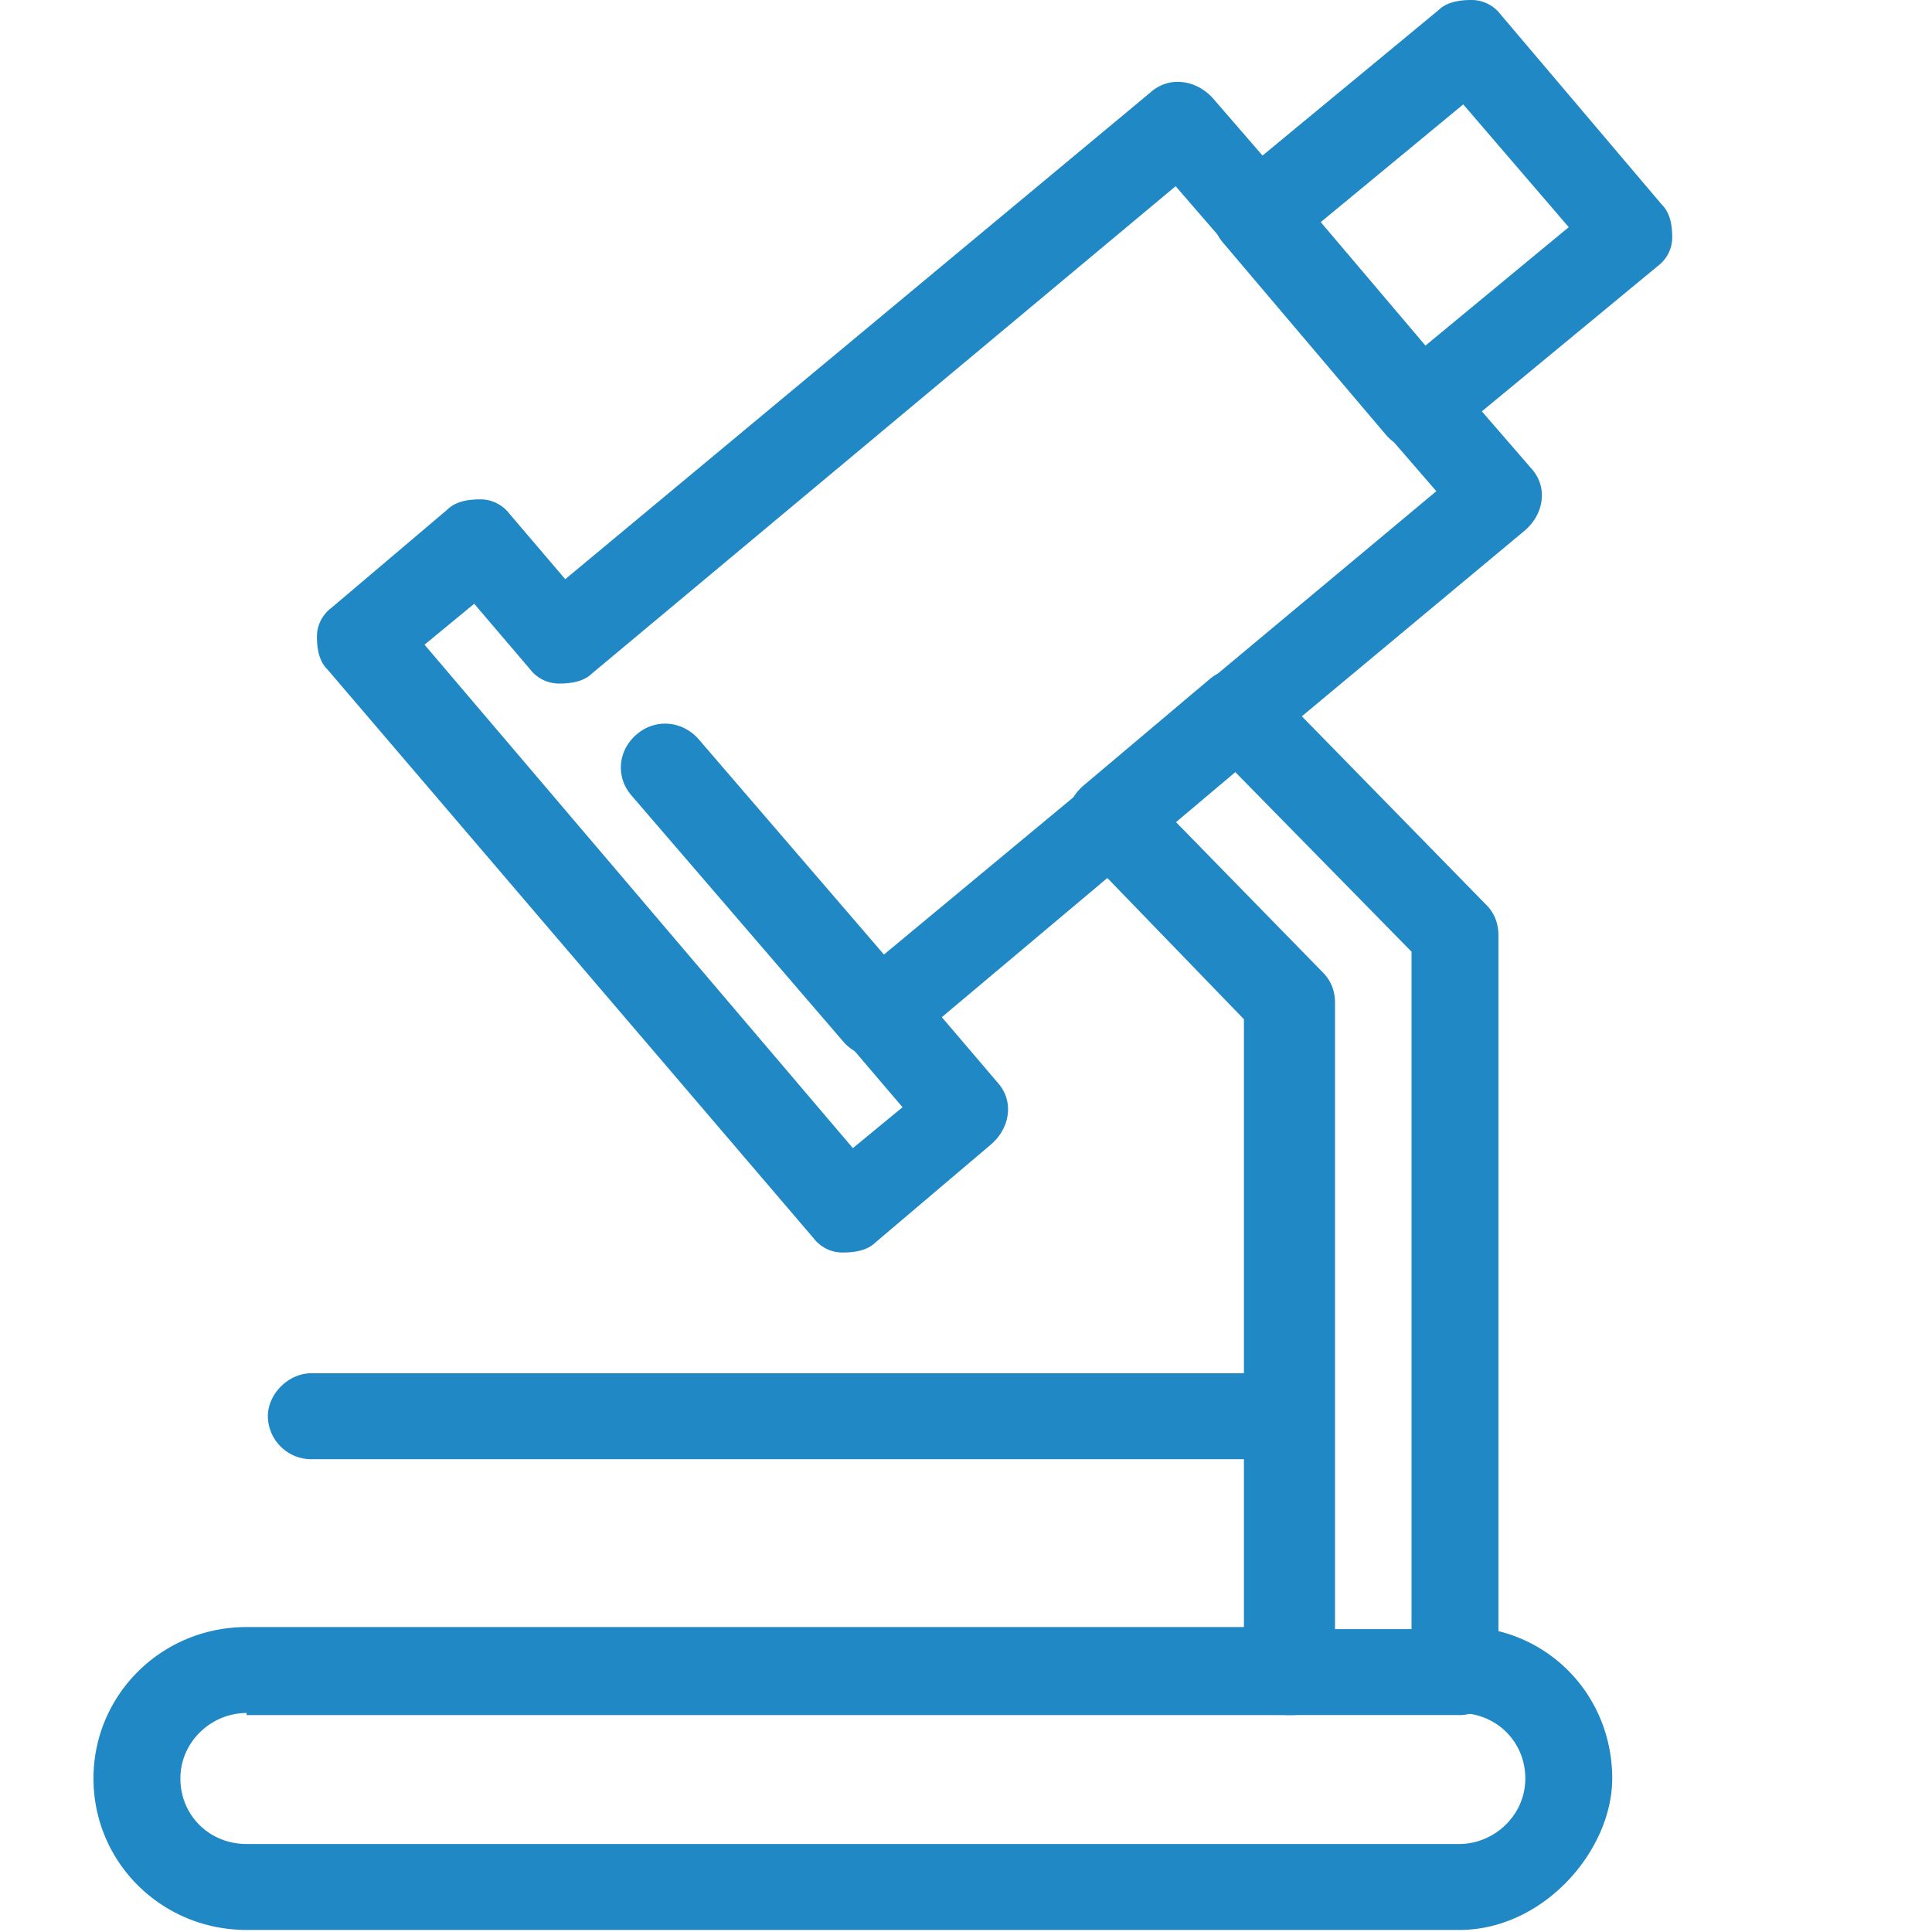
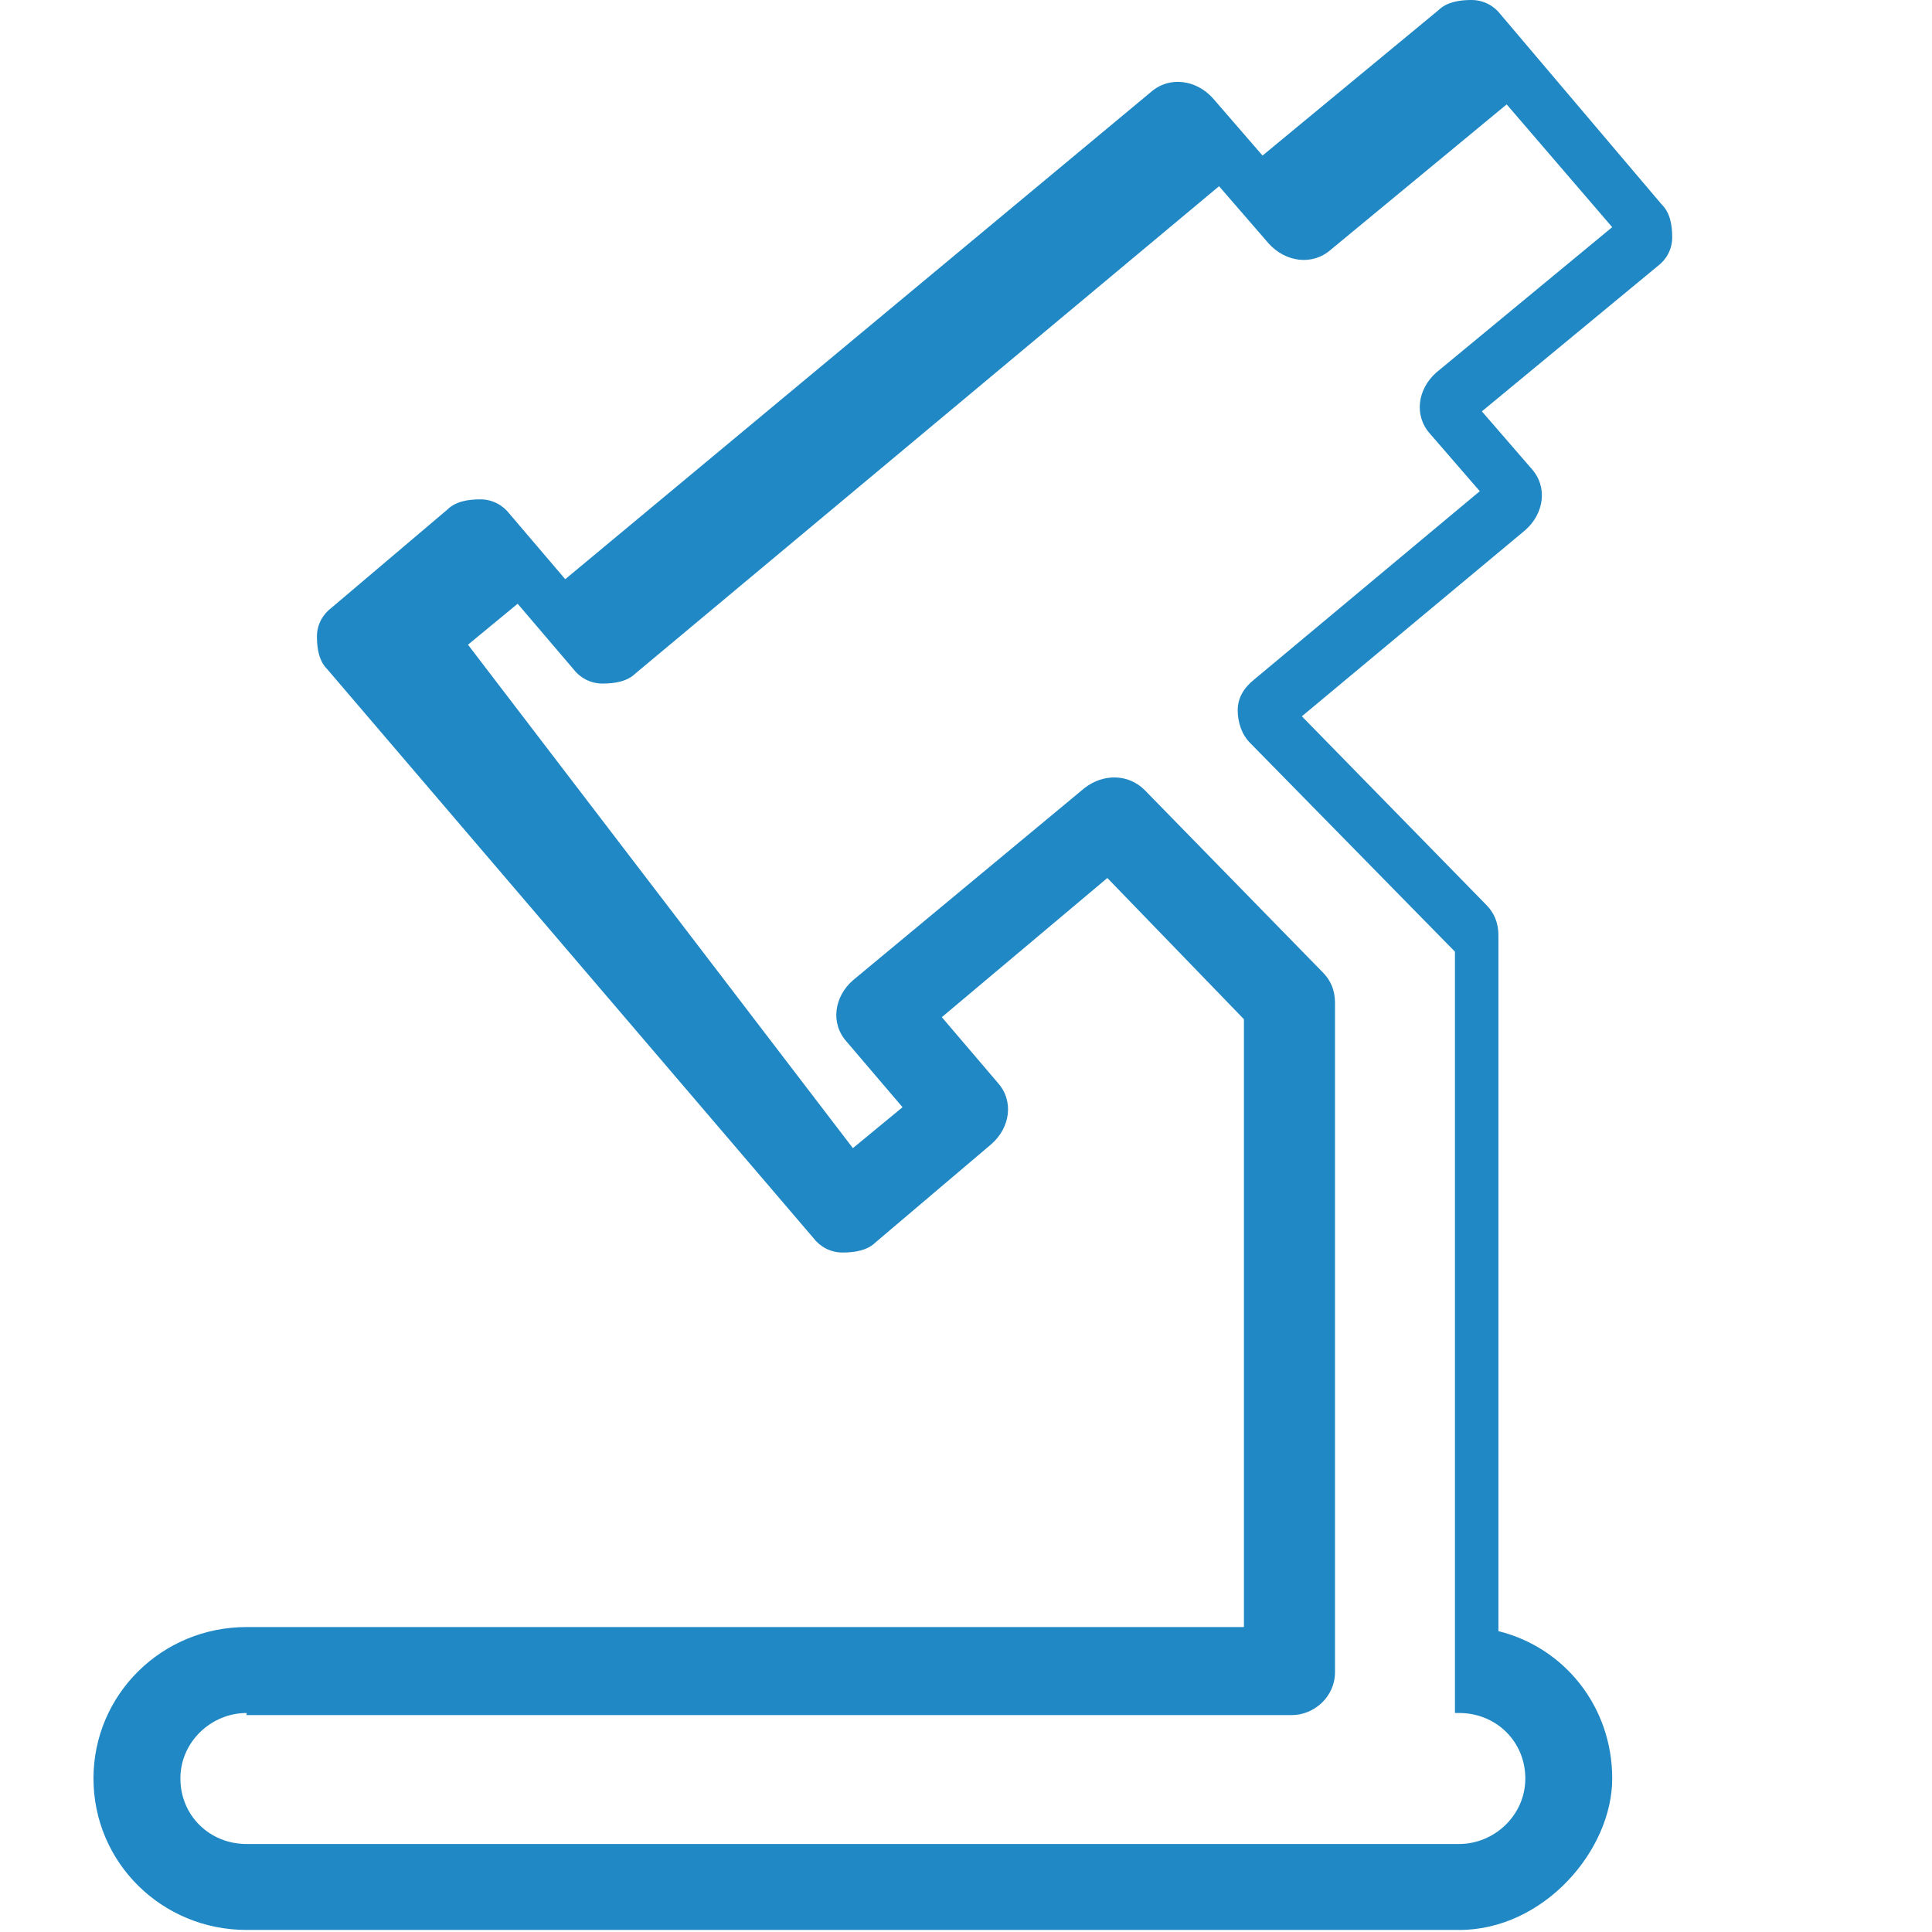
<svg xmlns="http://www.w3.org/2000/svg" width="62" height="62" fill="none">
-   <path d="M46.824 61.934H7.914C5.19 61.934 3 59.767 3 57.074c0-2.693 2.191-4.86 4.914-4.86h32.005V32.708l-4.383-4.532-5.312 4.466 1.793 2.102c.531.59.398 1.445-.2 1.97L28.1 39.867c-.265.262-.664.328-1.062.328s-.73-.197-.93-.46L10.503 21.477c-.265-.263-.332-.657-.332-1.051 0-.394.2-.723.465-.92l3.719-3.152c.265-.263.663-.329 1.062-.329.398 0 .73.198.93.46l1.792 2.102L36.931 2.956c.597-.526 1.46-.395 1.992.197l1.593 1.839L46.16.328C46.426.066 46.824 0 47.223 0c.398 0 .73.197.93.46l5.178 6.108c.266.263.332.657.332 1.05 0 .395-.199.723-.464.92l-5.644 4.663 1.593 1.84c.531.59.399 1.444-.199 1.97l-7.171 5.976 5.91 6.043c.265.262.398.59.398.985v22.33c2.125.526 3.652 2.43 3.652 4.73 0 2.298-2.191 4.86-4.914 4.86zm-38.91-6.962c-1.13 0-2.125.92-2.125 2.102s.93 2.102 2.125 2.102h38.91c1.129 0 2.125-.92 2.125-2.102s-.93-2.102-2.125-2.102h-.133a1.395 1.395 0 01-1.394-1.379V30.54l-6.574-6.699c-.265-.263-.398-.657-.398-1.05 0-.395.2-.723.531-.986l7.238-6.042-1.594-1.84c-.531-.59-.398-1.444.2-1.97l5.643-4.663-3.386-3.94-5.644 4.663c-.598.525-1.46.394-1.992-.197l-1.594-1.84-18.724 15.632c-.266.263-.665.328-1.063.328-.398 0-.73-.197-.93-.46l-1.792-2.101-1.594 1.314L27.37 36.845l1.593-1.313-1.792-2.102c-.532-.591-.399-1.445.199-1.97l7.437-6.174c.597-.46 1.394-.46 1.925.066l5.71 5.845c.266.263.4.591.4.985V53.66c0 .788-.665 1.38-1.395 1.38H7.914v-.067z" fill="#2088C4" />
-   <path d="M41.331 46.828H9.991a1.395 1.395 0 01-1.395-1.379c0-.722.664-1.38 1.394-1.38h31.341c.797 0 1.394.658 1.394 1.38 0 .723-.663 1.38-1.394 1.38zM28.186 33.956c-.399 0-.797-.198-1.063-.46l-6.839-7.947c-.531-.591-.465-1.445.133-1.97.597-.526 1.46-.46 1.992.13l6.84 7.948c.53.59.464 1.445-.134 1.97a1.598 1.598 0 01-.93.328zM45.514 14.45c-.399 0-.797-.198-1.063-.526l-5.179-6.108c-.531-.591-.398-1.445.2-1.97.597-.526 1.46-.395 1.991.196l5.18 6.108c.53.591.398 1.445-.2 1.97a1.598 1.598 0 01-.93.33zM35.62 27.716c-.399 0-.797-.197-1.063-.525-.53-.591-.398-1.445.2-1.97l4.05-3.416c.598-.525 1.46-.394 1.992.197.531.591.398 1.445-.2 1.97l-4.05 3.416a1.598 1.598 0 01-.93.328zm11.223 27.322h-5.511a1.395 1.395 0 01-1.395-1.38c0-.722.665-1.378 1.395-1.378h5.511c.797 0 1.394.656 1.394 1.379 0 .722-.663 1.38-1.394 1.38z" fill="#2088C4" />
+   <path d="M46.824 61.934H7.914C5.19 61.934 3 59.767 3 57.074c0-2.693 2.191-4.86 4.914-4.86h32.005V32.708l-4.383-4.532-5.312 4.466 1.793 2.102c.531.59.398 1.445-.2 1.97L28.1 39.867c-.265.262-.664.328-1.062.328s-.73-.197-.93-.46L10.503 21.477c-.265-.263-.332-.657-.332-1.051 0-.394.2-.723.465-.92l3.719-3.152c.265-.263.663-.329 1.062-.329.398 0 .73.198.93.46l1.792 2.102L36.931 2.956c.597-.526 1.46-.395 1.992.197l1.593 1.839L46.16.328C46.426.066 46.824 0 47.223 0c.398 0 .73.197.93.46l5.178 6.108c.266.263.332.657.332 1.05 0 .395-.199.723-.464.92l-5.644 4.663 1.593 1.84c.531.59.399 1.444-.199 1.97l-7.171 5.976 5.91 6.043c.265.262.398.59.398.985v22.33c2.125.526 3.652 2.43 3.652 4.73 0 2.298-2.191 4.86-4.914 4.86zm-38.91-6.962c-1.13 0-2.125.92-2.125 2.102s.93 2.102 2.125 2.102h38.91c1.129 0 2.125-.92 2.125-2.102s-.93-2.102-2.125-2.102h-.133V30.54l-6.574-6.699c-.265-.263-.398-.657-.398-1.05 0-.395.2-.723.531-.986l7.238-6.042-1.594-1.84c-.531-.59-.398-1.444.2-1.97l5.643-4.663-3.386-3.94-5.644 4.663c-.598.525-1.46.394-1.992-.197l-1.594-1.84-18.724 15.632c-.266.263-.665.328-1.063.328-.398 0-.73-.197-.93-.46l-1.792-2.101-1.594 1.314L27.37 36.845l1.593-1.313-1.792-2.102c-.532-.591-.399-1.445.199-1.97l7.437-6.174c.597-.46 1.394-.46 1.925.066l5.71 5.845c.266.263.4.591.4.985V53.66c0 .788-.665 1.38-1.395 1.38H7.914v-.067z" fill="#2088C4" />
</svg>